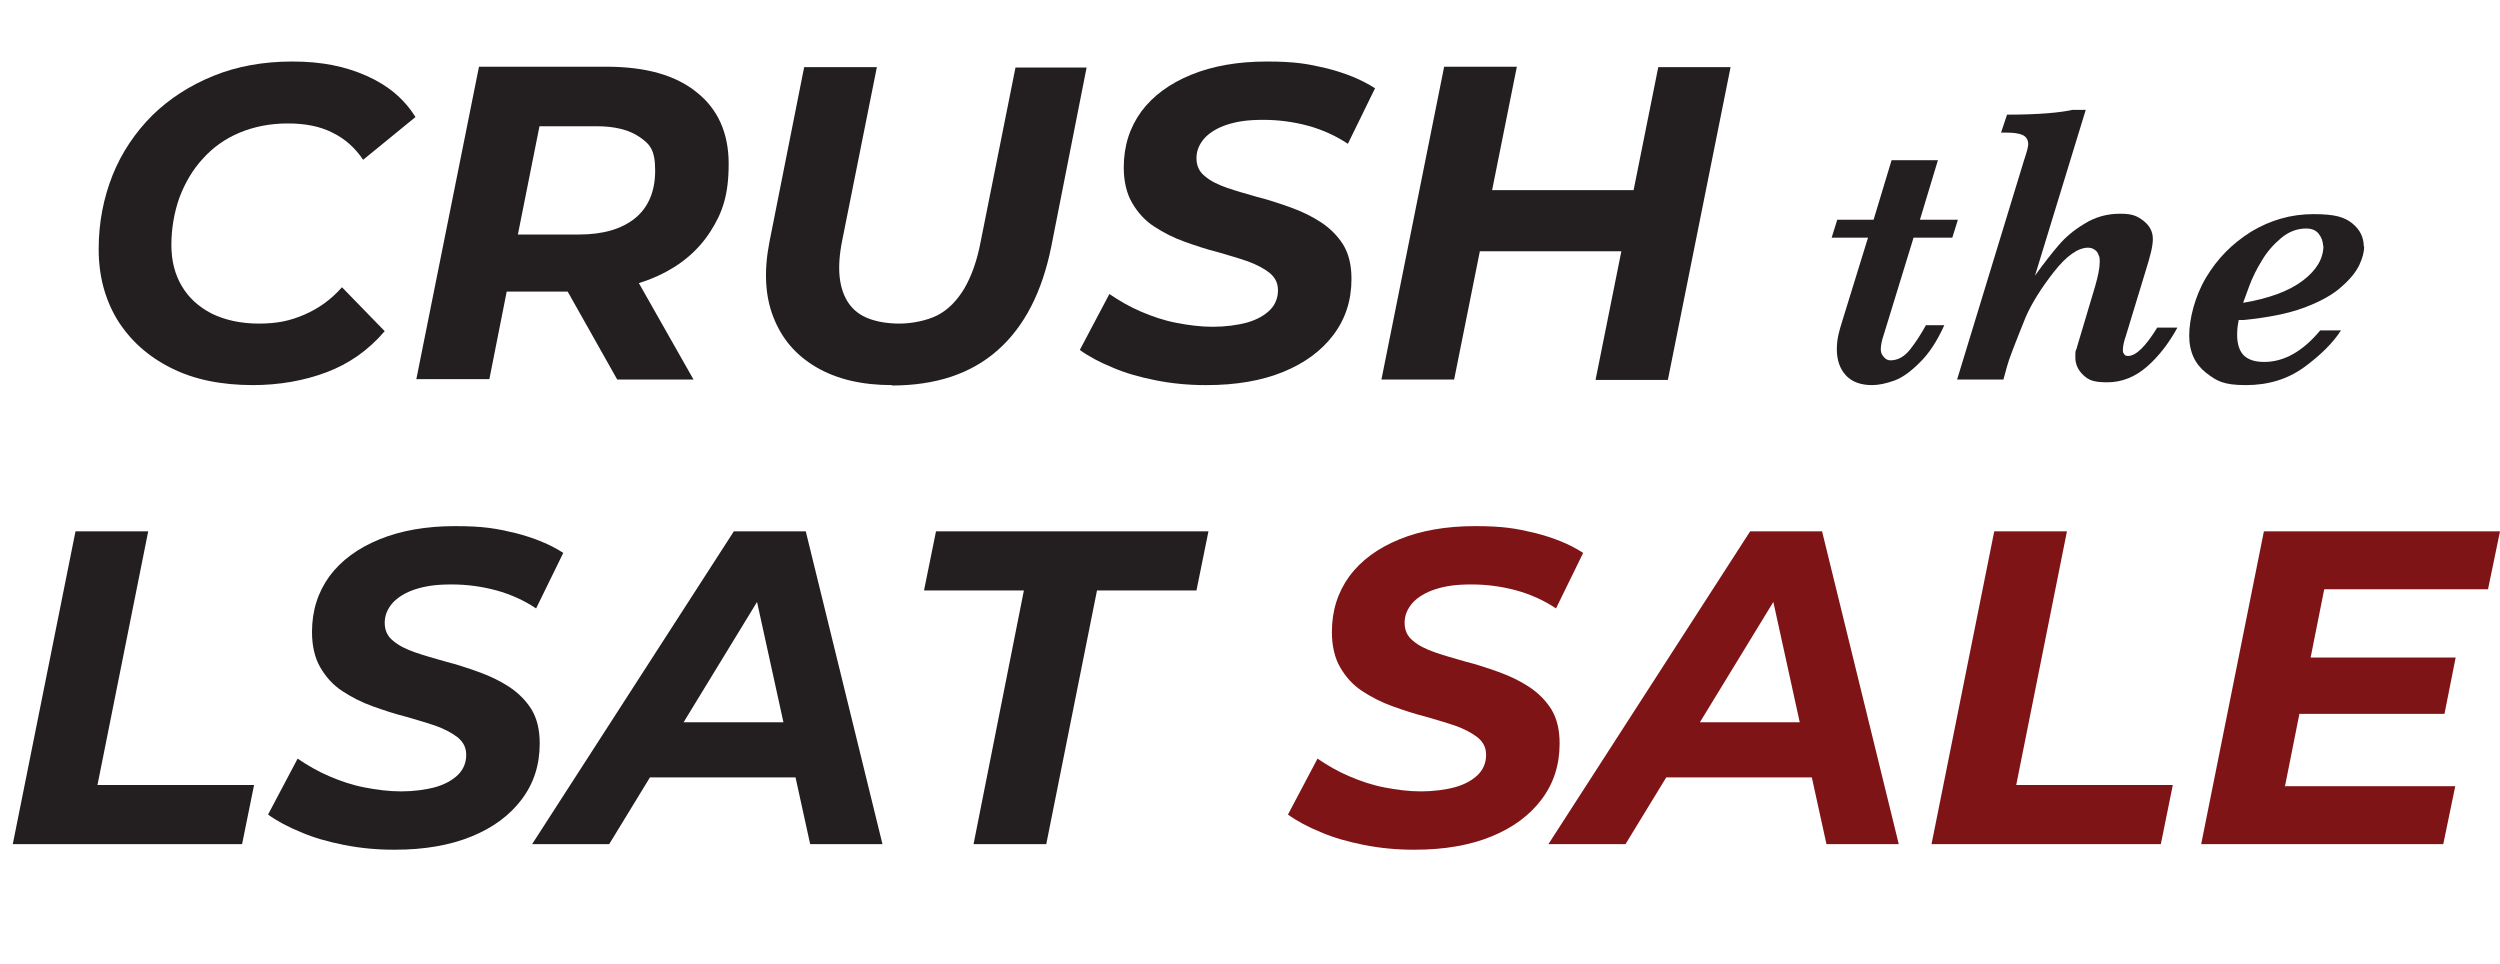
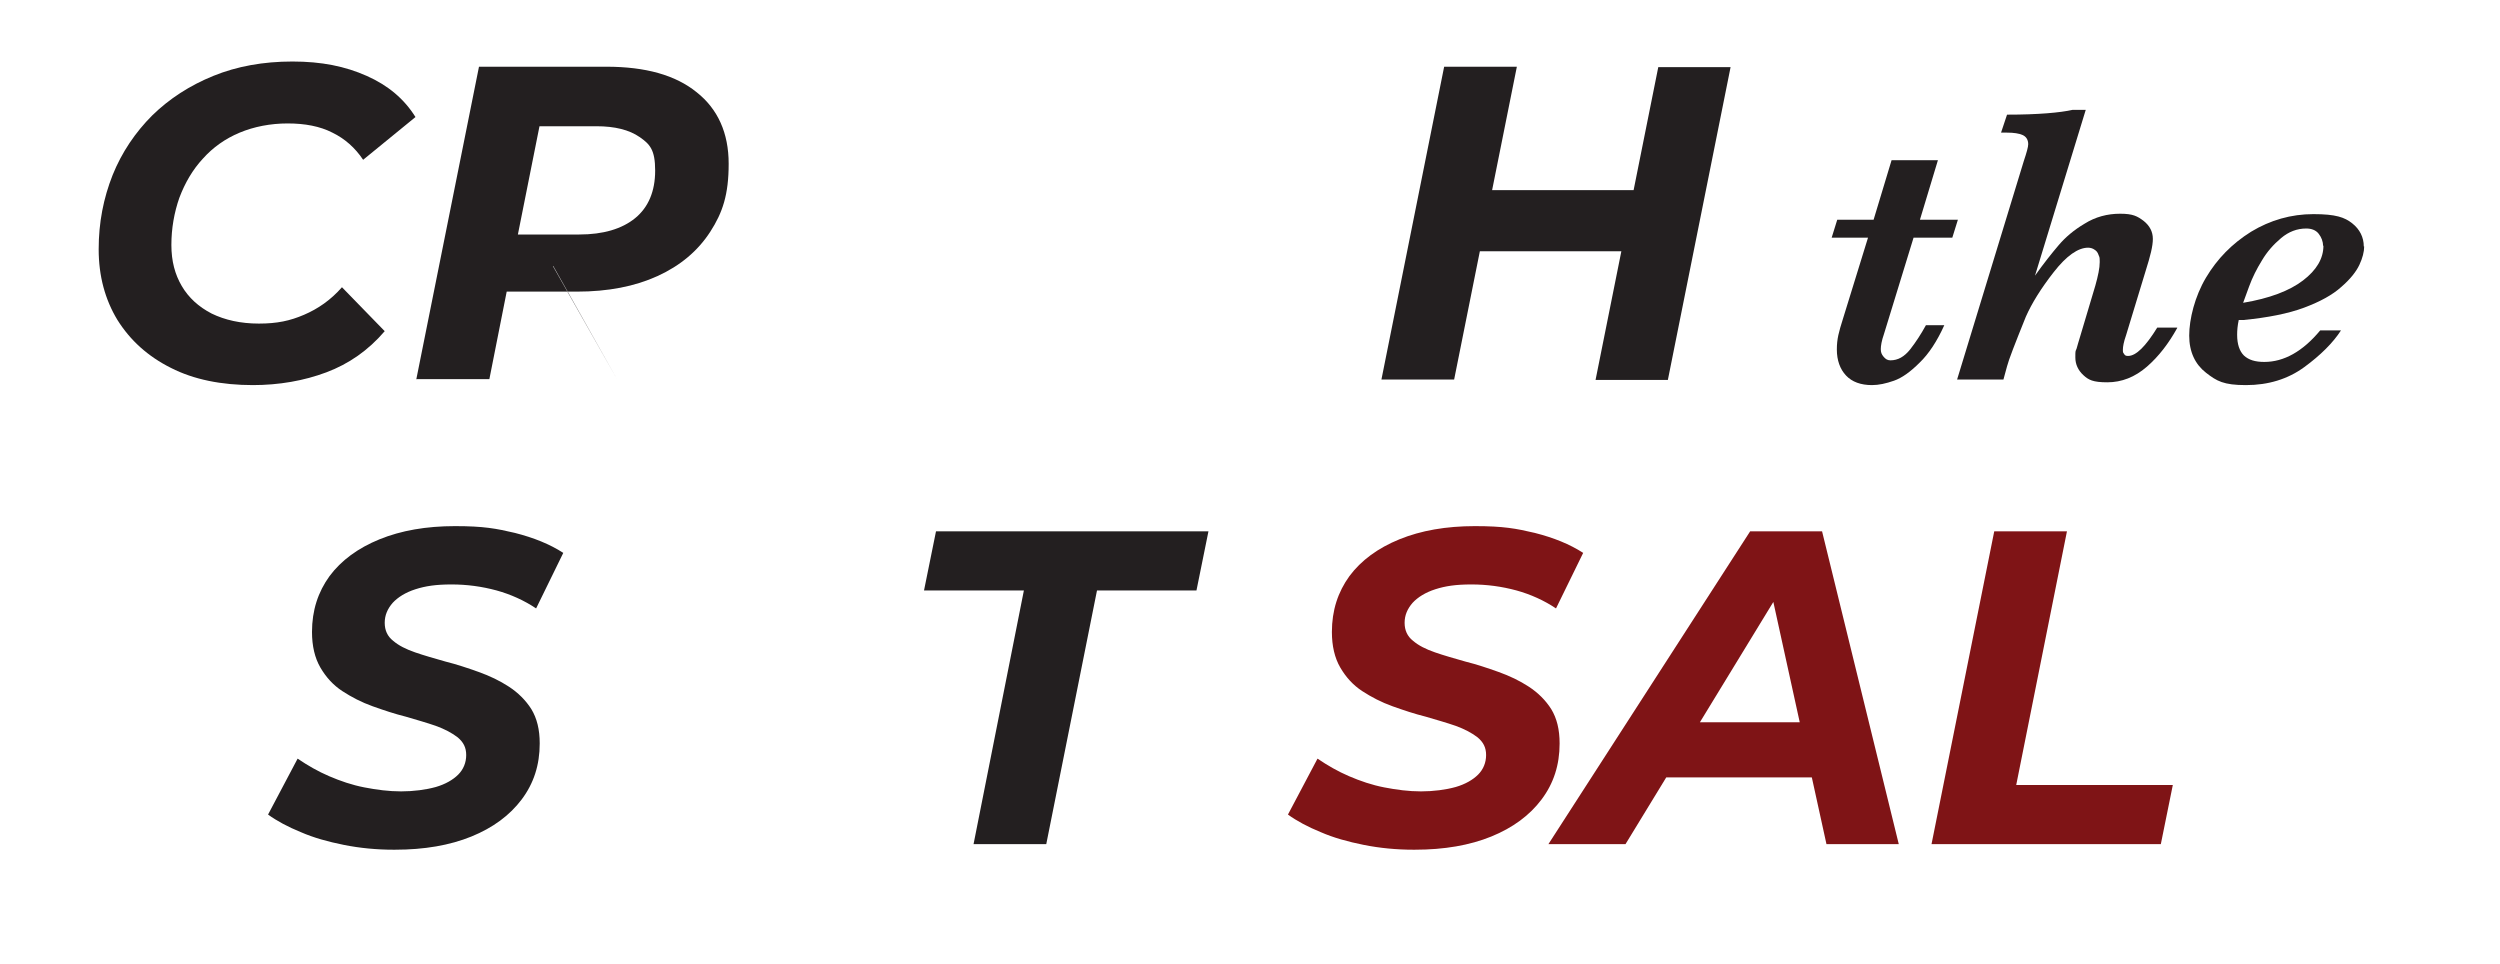
<svg xmlns="http://www.w3.org/2000/svg" id="Background" version="1.1" viewBox="0 0 625.8 241.3">
  <defs>
    <style>
      .st0 {
        fill: #231f20;
      }

      .st1 {
        isolation: isolate;
      }

      .st2 {
        fill: #7f1416;
      }
    </style>
  </defs>
  <g class="st1">
    <g class="st1">
      <path class="st0" d="M63.4,96.4c-8,0-14.9-1.4-20.6-4.3-5.8-2.9-10.2-6.9-13.4-12-3.1-5.1-4.7-11-4.7-17.7s1.2-12.8,3.5-18.6c2.3-5.7,5.7-10.7,9.9-14.9,4.3-4.2,9.4-7.5,15.3-9.9,5.9-2.4,12.5-3.6,19.8-3.6s13.2,1.2,18.6,3.6c5.4,2.4,9.4,5.8,12.2,10.3l-13.1,10.7c-2-3-4.6-5.3-7.7-6.8-3.1-1.6-6.9-2.3-11.2-2.3s-8.4.8-12,2.3c-3.6,1.5-6.7,3.7-9.2,6.5-2.6,2.8-4.5,6.1-5.9,9.8-1.3,3.7-2,7.7-2,11.8s.9,7.4,2.6,10.3c1.7,2.9,4.2,5.2,7.5,6.9,3.3,1.6,7.2,2.5,11.8,2.5s7.8-.7,11.3-2.2c3.5-1.5,6.7-3.7,9.5-6.9l10.7,11c-4.1,4.8-9,8.2-14.6,10.3-5.6,2.1-11.8,3.2-18.5,3.2Z" />
-       <path class="st0" d="M104.2,95l15.7-78.3h31.9c9.8,0,17.3,2.1,22.6,6.4,5.3,4.2,8,10.2,8,17.9s-1.5,12.2-4.6,17c-3.1,4.8-7.5,8.5-13.2,11.1-5.7,2.6-12.4,3.9-20.2,3.9h-25.5l9.5-7.9-5.9,29.8h-18.2ZM127.9,67.3l-6.3-8.6h23.4c6,0,10.7-1.4,14-4.1,3.3-2.7,5-6.7,5-11.9s-1.3-6.6-3.9-8.4c-2.6-1.8-6.2-2.7-10.8-2.7h-22l9.5-8.8-8.9,44.6ZM154.5,95l-16-28.4h19l16.1,28.4h-19.1Z" />
-       <path class="st0" d="M223.3,96.4c-7.6,0-13.9-1.5-19-4.5-5.1-3-8.6-7.1-10.7-12.5-2.1-5.3-2.4-11.6-1-18.8l8.7-43.8h18.2l-8.7,43.5c-.7,3.5-.9,6.6-.6,9.2.3,2.6,1.1,4.8,2.3,6.5,1.2,1.7,2.9,3,5.1,3.8,2.2.8,4.7,1.2,7.6,1.2s6.8-.7,9.5-2.1c2.7-1.4,4.9-3.7,6.7-6.7,1.8-3.1,3.2-7,4.1-11.8l8.7-43.5h17.8l-8.8,44.6c-2.3,11.6-6.8,20.3-13.5,26.2-6.7,5.9-15.5,8.8-26.5,8.8Z" />
-       <path class="st0" d="M301.7,96.4c-4.2,0-8.4-.4-12.4-1.2-4-.8-7.6-1.8-10.8-3.2-3.2-1.3-6-2.8-8.2-4.4l7.4-14c2.5,1.7,5.1,3.2,7.9,4.4,2.8,1.2,5.7,2.2,8.8,2.8,3.1.6,6.1,1,9.2,1s6.2-.4,8.7-1.1c2.4-.7,4.3-1.8,5.6-3.1,1.3-1.3,2-3,2-4.9s-.7-3.2-2.1-4.4c-1.4-1.1-3.3-2.1-5.5-2.9-2.3-.8-4.8-1.5-7.5-2.3-2.8-.7-5.5-1.6-8.3-2.6s-5.3-2.3-7.6-3.8c-2.3-1.5-4.1-3.5-5.5-5.9-1.4-2.4-2.1-5.4-2.1-8.9,0-5.4,1.5-10,4.4-14,2.9-3.9,7.1-7,12.5-9.2,5.4-2.2,11.7-3.3,18.9-3.3s10.3.6,15,1.7c4.7,1.2,8.7,2.8,12.1,5l-6.8,13.9c-3-2-6.3-3.5-9.9-4.5-3.7-1-7.4-1.5-11.3-1.5s-6.5.4-9,1.2c-2.5.8-4.4,2-5.7,3.4-1.3,1.5-2,3.1-2,5s.7,3.4,2.1,4.5c1.4,1.2,3.2,2.1,5.5,2.9,2.3.8,4.8,1.5,7.6,2.3,2.8.7,5.5,1.6,8.3,2.6,2.8,1,5.3,2.2,7.6,3.7,2.3,1.5,4.2,3.4,5.6,5.6,1.4,2.3,2.1,5.1,2.1,8.6,0,5.4-1.5,10-4.5,14-3,4-7.2,7.1-12.6,9.3-5.4,2.2-11.8,3.3-19.1,3.3Z" />
+       <path class="st0" d="M104.2,95l15.7-78.3h31.9c9.8,0,17.3,2.1,22.6,6.4,5.3,4.2,8,10.2,8,17.9s-1.5,12.2-4.6,17c-3.1,4.8-7.5,8.5-13.2,11.1-5.7,2.6-12.4,3.9-20.2,3.9h-25.5l9.5-7.9-5.9,29.8h-18.2ZM127.9,67.3l-6.3-8.6h23.4c6,0,10.7-1.4,14-4.1,3.3-2.7,5-6.7,5-11.9s-1.3-6.6-3.9-8.4c-2.6-1.8-6.2-2.7-10.8-2.7h-22l9.5-8.8-8.9,44.6ZM154.5,95l-16-28.4h19h-19.1Z" />
      <path class="st0" d="M364,95h-18.2l15.7-78.3h18.2l-15.7,78.3ZM407.3,62.9h-38.1l3-15.3h38.1l-3,15.3ZM415.1,16.8h18.1l-15.7,78.3h-18.1l15.7-78.3Z" />
    </g>
    <g class="st1">
      <path class="st0" d="M490.1,55l-1.4,4.5h-9.7l-7.4,24.1c-.6,1.7-.8,3-.8,3.8s.2,1.3.7,1.9c.5.6,1,.9,1.7.9,1.9,0,3.5-.9,5-2.8,1.4-1.8,2.7-3.8,3.9-6h4.6c-1.8,4-3.9,7.2-6.2,9.4-2.3,2.3-4.4,3.8-6.4,4.5s-3.8,1.1-5.5,1.1c-2.8,0-5-.8-6.5-2.4s-2.3-3.8-2.3-6.5.5-4.4,1.5-7.6l6.3-20.4h-9.1l1.4-4.5h9.1l4.5-14.9h11.6l-4.5,14.9h9.7Z" />
      <path class="st0" d="M545,82.1c-2.1,3.8-4.6,7.1-7.6,9.7-3,2.6-6.3,3.9-9.9,3.9s-4.7-.6-6-1.8-2-2.7-2-4.4,0-1.5.3-2.2c.2-.7.5-1.8,1-3.4l3.7-12.4c.7-2.5,1.1-4.4,1.1-5.9s-.1-1.2-.3-1.8c-.2-.6-.5-1-1-1.3-.4-.3-1-.5-1.6-.5-2.5,0-5.4,2-8.6,6.1-3.2,4.1-5.5,7.8-7,11.2-2.7,6.7-4.3,10.8-4.7,12.4l-.9,3.3h-11.6l16.7-54.7c.7-2.1,1.1-3.5,1.1-4.2,0-1.1-.5-1.9-1.4-2.3-.9-.4-2.2-.6-3.9-.6h-1.5l1.5-4.5c7.8,0,13.3-.5,16.4-1.2h3.3l-12.7,41.5c2.2-3.1,4.2-5.6,5.9-7.6s3.8-3.8,6.5-5.4c2.7-1.7,5.7-2.5,8.9-2.5s4.3.6,5.9,1.8c1.5,1.2,2.3,2.7,2.3,4.5s-.6,4.2-1.8,8l-4.9,16.1c-.6,1.7-.8,2.9-.8,3.6s0,.7.3,1.1c.2.4.5.5,1,.5,2,0,4.4-2.4,7.3-7.1h5Z" />
      <path class="st0" d="M591.8,61.7c0,1.3-.4,2.9-1.2,4.6-.8,1.7-2.3,3.6-4.5,5.5-2.2,2-5.3,3.7-9.3,5.2-4,1.5-9.1,2.5-15.2,3.1h-1.2c-.3,1.4-.4,2.6-.4,3.7,0,2.4.6,4.1,1.7,5.2,1.2,1.1,2.8,1.6,5.1,1.6,4.9,0,9.6-2.6,14-7.9h5.2c-2,3.1-5.1,6.2-9.2,9.2s-9,4.5-14.6,4.5-7.3-1-10-3.1-4.2-5.2-4.2-9.3,1.4-9.8,4.2-14.5c2.8-4.7,6.5-8.5,11.3-11.5,4.8-2.9,10-4.4,15.6-4.4s7.8.8,9.7,2.3c1.9,1.5,2.9,3.5,2.9,5.8ZM581.5,61.5c0-1.1-.4-2.1-1.1-3-.7-.9-1.8-1.3-3.1-1.3-2.3,0-4.4.8-6.3,2.4-1.9,1.6-3.5,3.4-4.8,5.6-1.3,2.1-2.4,4.3-3.2,6.5-.8,2.2-1.3,3.6-1.5,4.1,6.6-1.1,11.6-3,15-5.6s5.1-5.5,5.1-8.7Z" />
    </g>
    <g class="st1">
-       <path class="st0" d="M3.2,211.3l15.7-78.3h18.2l-12.7,63.5h39.2l-3,14.8H3.2Z" />
-     </g>
+       </g>
    <g class="st1">
      <path class="st0" d="M98.5,212.7c-4.2,0-8.4-.4-12.4-1.2-4-.8-7.6-1.8-10.8-3.2-3.2-1.3-6-2.8-8.2-4.4l7.4-14c2.5,1.7,5.1,3.2,7.9,4.4,2.8,1.2,5.7,2.2,8.8,2.8,3.1.6,6.1,1,9.2,1s6.2-.4,8.7-1.1c2.4-.7,4.3-1.8,5.6-3.1,1.3-1.3,2-3,2-4.9s-.7-3.2-2.1-4.4c-1.4-1.1-3.3-2.1-5.5-2.9-2.3-.8-4.8-1.5-7.5-2.3-2.8-.7-5.5-1.6-8.3-2.6-2.8-1-5.3-2.3-7.6-3.8-2.3-1.5-4.1-3.5-5.5-5.9-1.4-2.4-2.1-5.4-2.1-8.9,0-5.4,1.5-10,4.4-14,2.9-3.9,7.1-7,12.5-9.2,5.4-2.2,11.7-3.3,18.9-3.3s10.3.6,15,1.7c4.7,1.2,8.7,2.8,12.1,5l-6.8,13.9c-3-2-6.3-3.5-9.9-4.5-3.7-1-7.4-1.5-11.3-1.5s-6.5.4-9,1.2c-2.5.8-4.4,2-5.7,3.4-1.3,1.5-2,3.1-2,5s.7,3.4,2.1,4.5c1.4,1.2,3.2,2.1,5.5,2.9,2.3.8,4.8,1.5,7.6,2.3,2.8.7,5.5,1.6,8.3,2.6,2.8,1,5.3,2.2,7.6,3.7,2.3,1.5,4.2,3.4,5.6,5.6,1.4,2.3,2.1,5.1,2.1,8.6,0,5.4-1.5,10-4.5,14-3,4-7.2,7.1-12.6,9.3-5.4,2.2-11.8,3.3-19.1,3.3Z" />
    </g>
    <g class="st1">
-       <path class="st0" d="M133.2,211.3l50.5-78.3h18l19.2,78.3h-18.1l-15.2-69.3h7.2l-42.3,69.3h-19.3ZM154.2,194.6l7.4-13.8h40.4l2.1,13.8h-49.9Z" />
-     </g>
+       </g>
    <g class="st1">
      <path class="st0" d="M243.7,211.3l12.6-63.5h-25l3-14.8h68.2l-3,14.8h-24.9l-12.7,63.5h-18.1Z" />
    </g>
    <g class="st1">
      <path class="st2" d="M353.8,212.7c-4.2,0-8.4-.4-12.4-1.2-4-.8-7.6-1.8-10.8-3.2-3.2-1.3-6-2.8-8.2-4.4l7.4-14c2.5,1.7,5.1,3.2,7.9,4.4,2.8,1.2,5.7,2.2,8.8,2.8,3.1.6,6.1,1,9.2,1s6.2-.4,8.7-1.1c2.4-.7,4.3-1.8,5.6-3.1,1.3-1.3,2-3,2-4.9s-.7-3.2-2.1-4.4c-1.4-1.1-3.3-2.1-5.5-2.9-2.3-.8-4.8-1.5-7.5-2.3-2.8-.7-5.5-1.6-8.3-2.6-2.8-1-5.3-2.3-7.6-3.8-2.3-1.5-4.1-3.5-5.5-5.9-1.4-2.4-2.1-5.4-2.1-8.9,0-5.4,1.5-10,4.4-14,2.9-3.9,7.1-7,12.5-9.2,5.4-2.2,11.7-3.3,18.9-3.3s10.3.6,15,1.7c4.7,1.2,8.7,2.8,12.1,5l-6.8,13.9c-3-2-6.3-3.5-9.9-4.5-3.7-1-7.4-1.5-11.3-1.5s-6.5.4-9,1.2c-2.5.8-4.4,2-5.7,3.4-1.3,1.5-2,3.1-2,5s.7,3.4,2.1,4.5c1.4,1.2,3.2,2.1,5.5,2.9,2.3.8,4.8,1.5,7.6,2.3,2.8.7,5.5,1.6,8.3,2.6,2.8,1,5.3,2.2,7.6,3.7,2.3,1.5,4.2,3.4,5.6,5.6,1.4,2.3,2.1,5.1,2.1,8.6,0,5.4-1.5,10-4.5,14-3,4-7.2,7.1-12.6,9.3-5.4,2.2-11.8,3.3-19.1,3.3Z" />
      <path class="st2" d="M387.6,211.3l50.5-78.3h18l19.2,78.3h-18.1l-15.2-69.3h7.2l-42.3,69.3h-19.3ZM408.5,194.6l7.4-13.8h40.4l2.1,13.8h-49.9Z" />
      <path class="st2" d="M483.5,211.3l15.7-78.3h18.2l-12.7,63.5h39.2l-3,14.8h-57.3Z" />
-       <path class="st2" d="M571.9,196.8h42.7l-3,14.5h-60.6l15.7-78.3h59.1l-3,14.5h-41l-9.8,49.2ZM577,164.6h37.7l-2.8,14.1h-37.7l2.8-14.1Z" />
    </g>
  </g>
</svg>